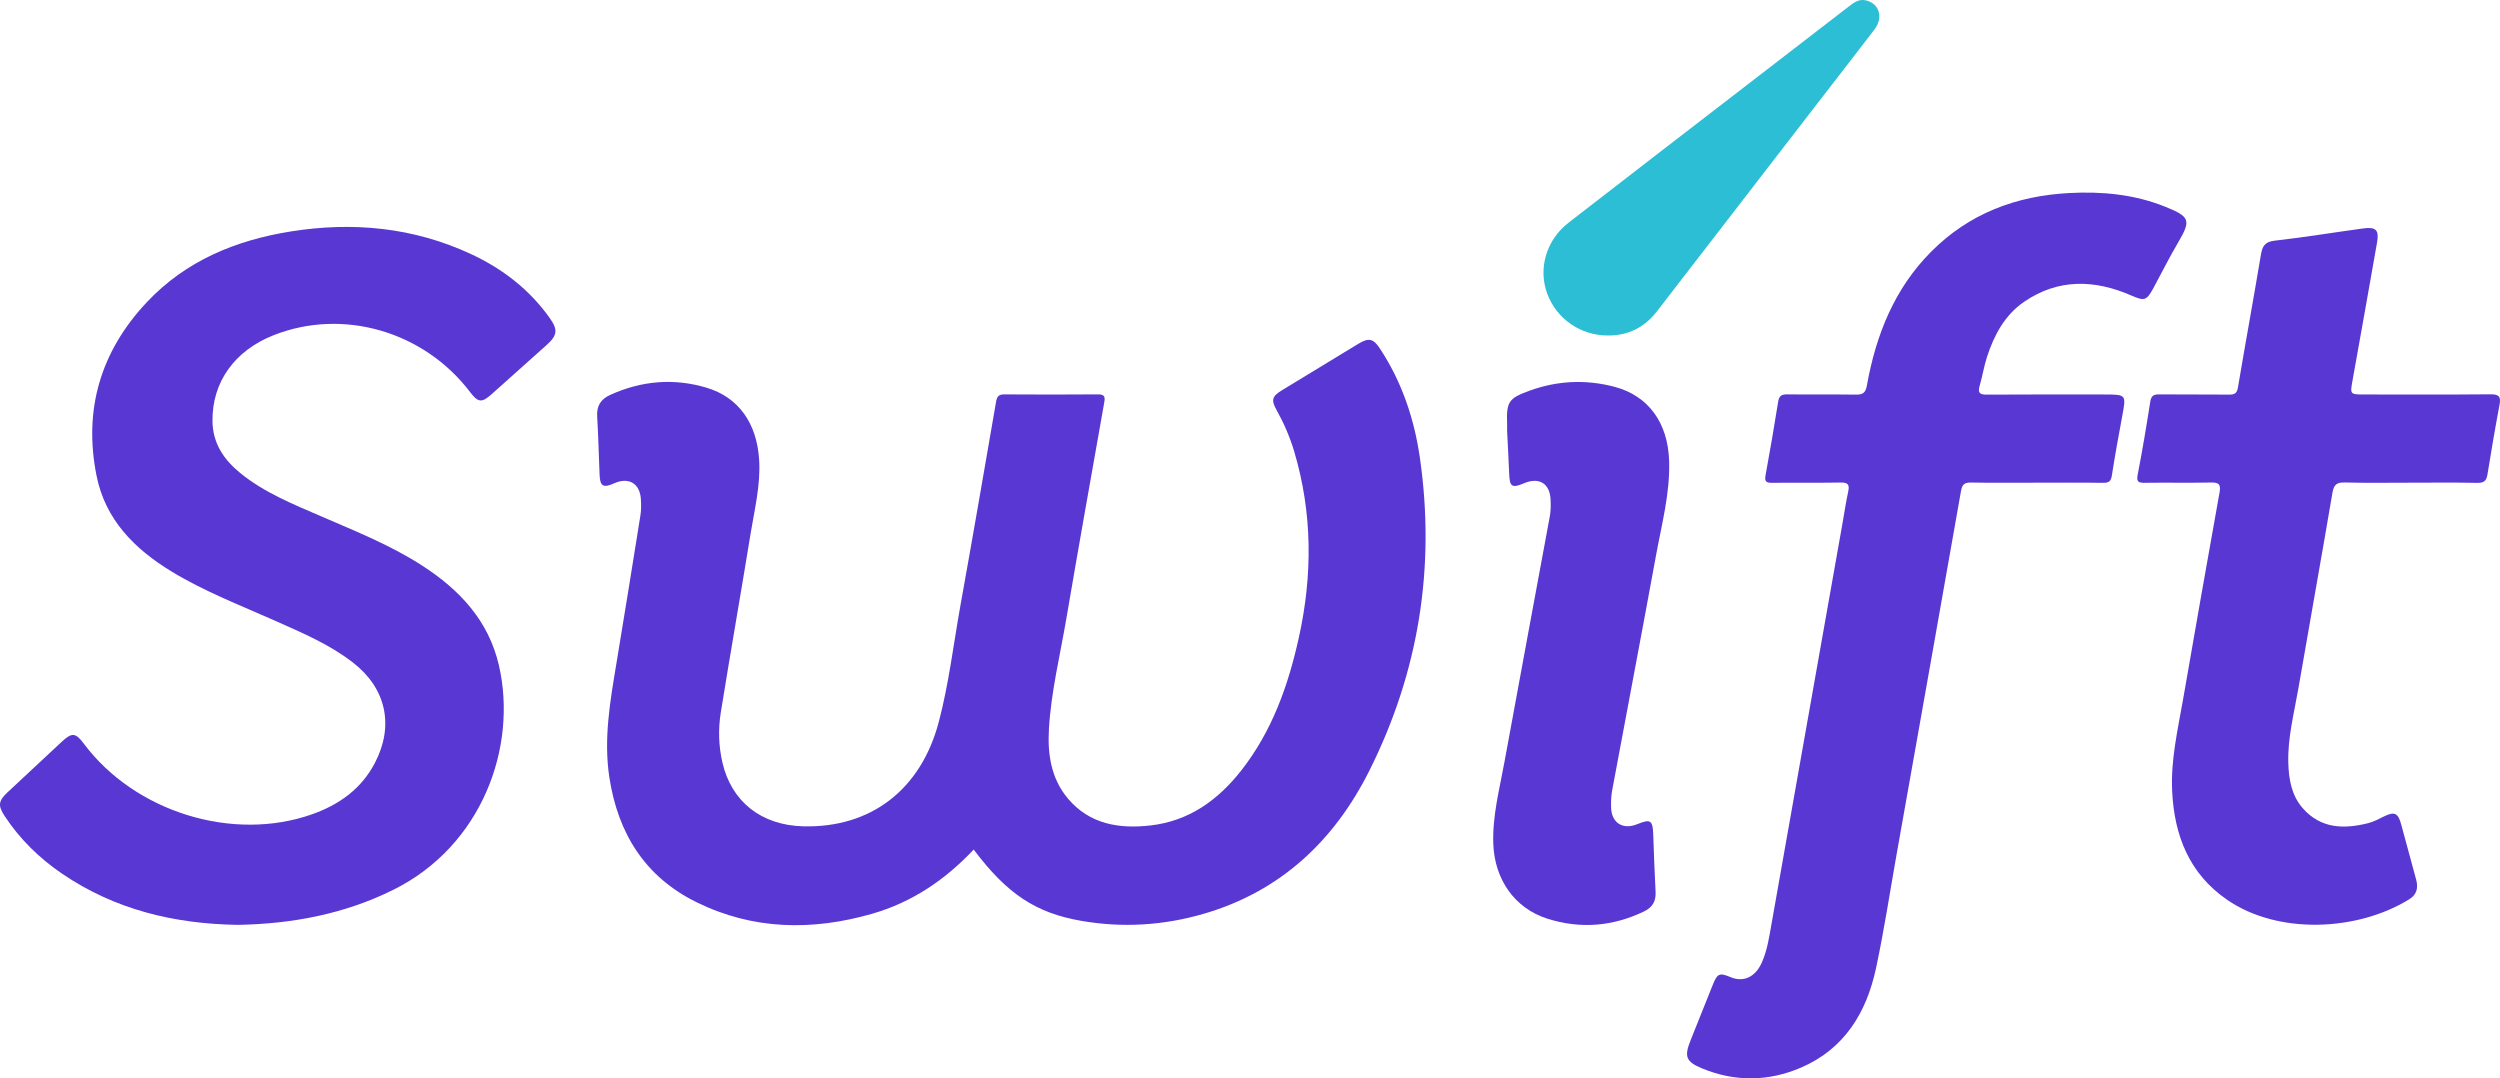
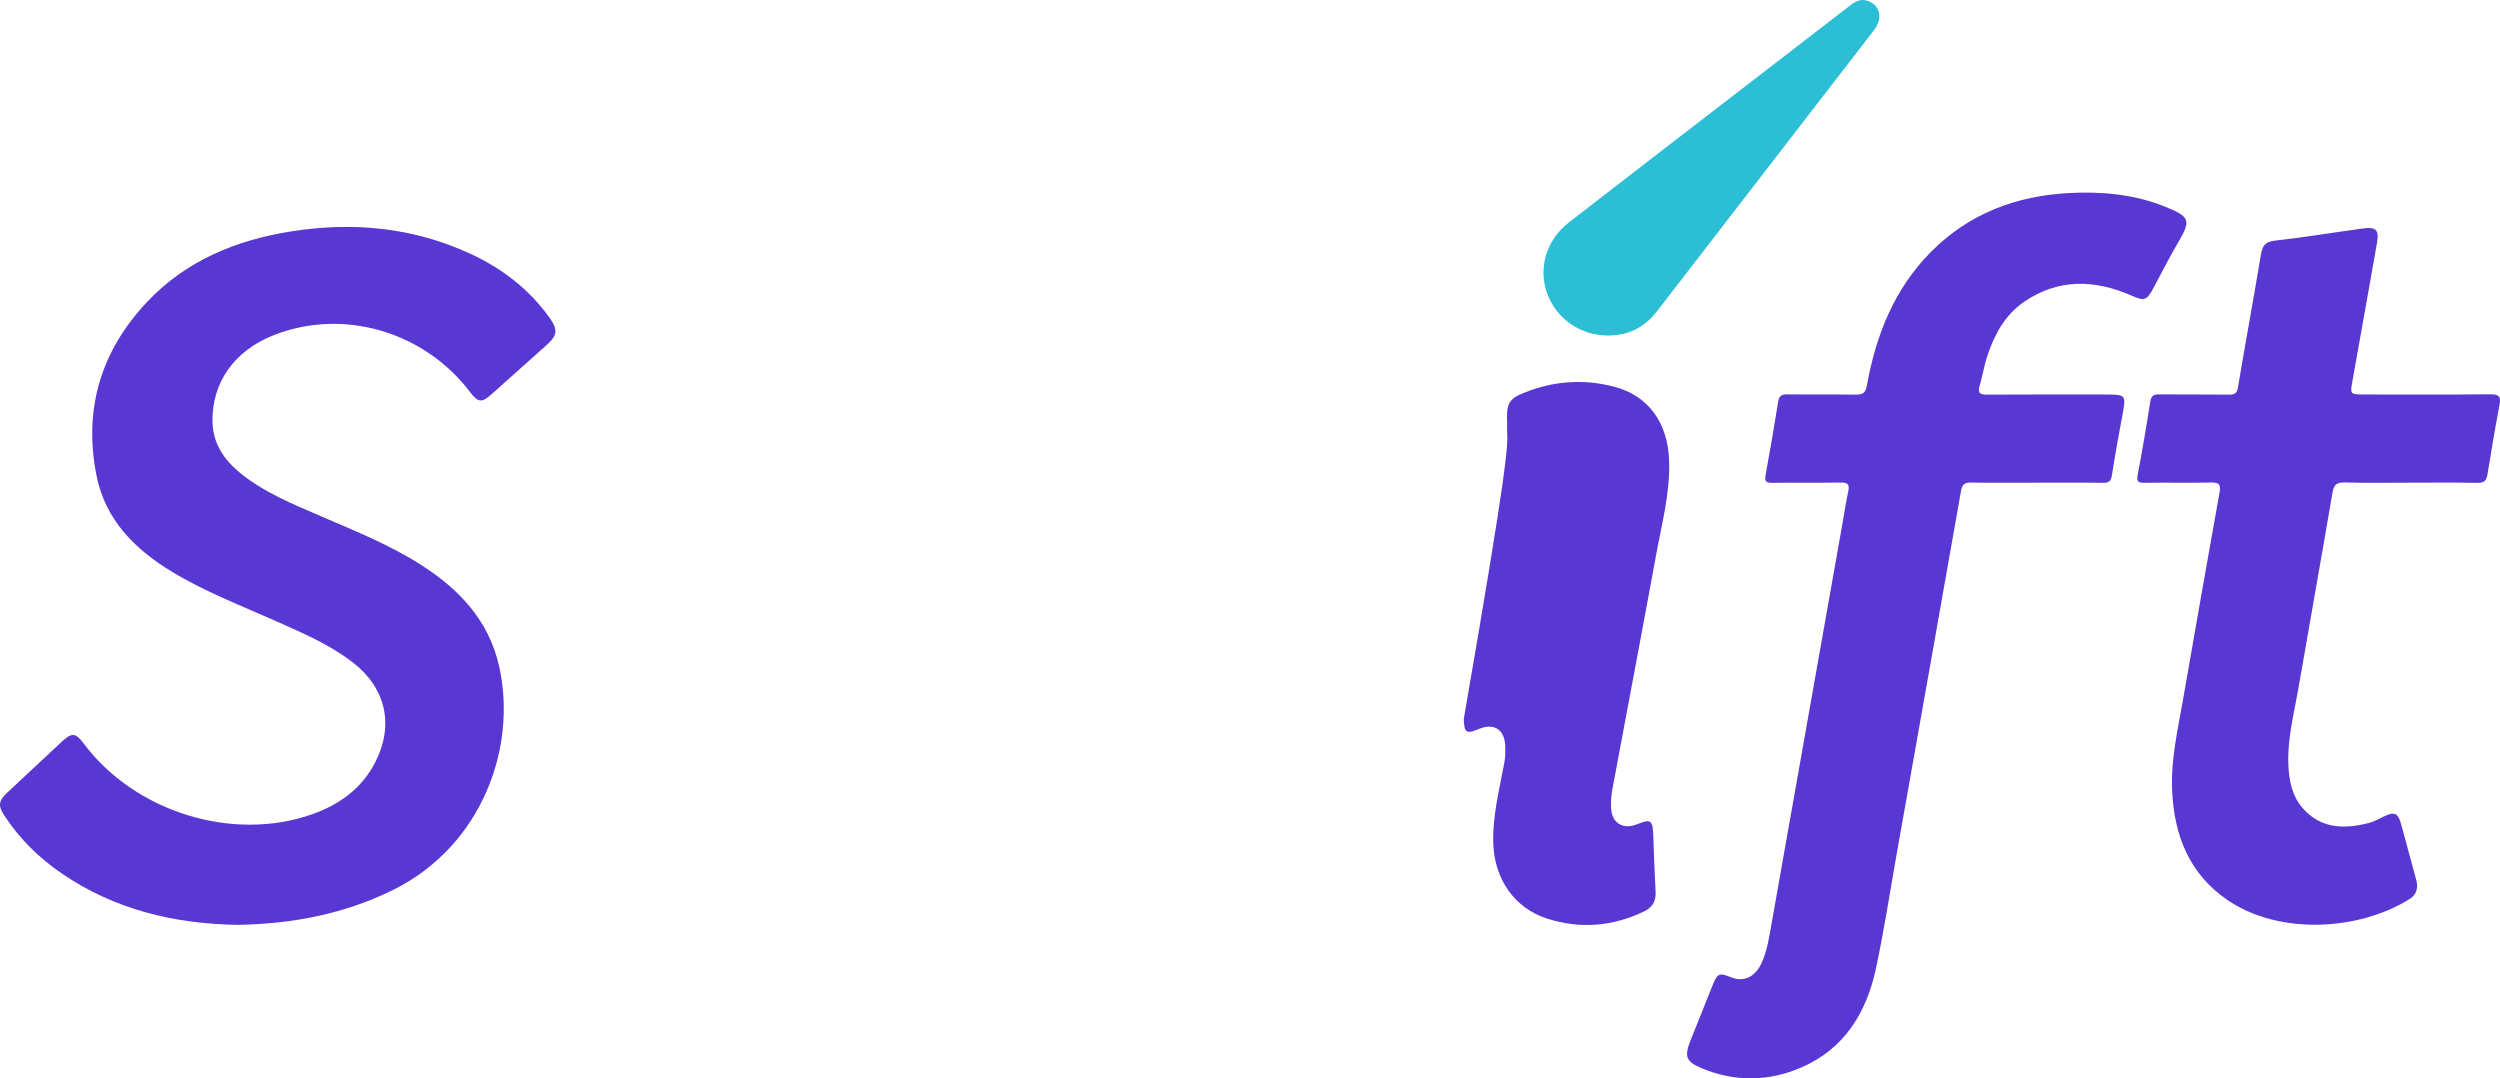
<svg xmlns="http://www.w3.org/2000/svg" version="1.0" id="Layer_1" x="0px" y="0px" width="1266.972px" height="546.498px" viewBox="0 0 1266.972 546.498" enable-background="new 0 0 1266.972 546.498" xml:space="preserve">
  <g>
-     <path fill="#5937D2" d="M493.452,430.537c-14.486,15.435-31.354,26.776-51.518,32.564c-30.319,8.704-60.319,8.242-89.02-5.912   c-26.085-12.863-39.777-34.903-44.097-63.23c-2.965-19.444,0.377-38.478,3.544-57.548c4.17-25.11,8.216-50.242,12.22-75.379   c0.415-2.608,0.369-5.329,0.218-7.979c-0.457-8.053-6.146-11.417-13.533-8.119c-5.584,2.493-7.168,1.553-7.407-4.41   c-0.392-9.814-0.637-19.636-1.218-29.439c-0.32-5.394,1.8-8.786,6.684-10.992c15.819-7.143,32.12-8.556,48.696-3.622   c16.291,4.849,25.534,18.011,26.706,36.492c0.813,12.812-2.328,25.154-4.35,37.609c-4.906,30.213-10.233,60.358-15.092,90.579   c-1.351,8.4-1.097,16.963,0.844,25.337c4.591,19.803,19.677,31.696,40.806,32.28c34.169,0.944,59.694-18.39,68.798-52.782   c5.155-19.472,7.478-39.535,11.04-59.337c6.185-34.378,12.122-68.802,18.06-103.224c0.465-2.694,1.51-3.568,4.21-3.55   c15.831,0.106,31.663,0.122,47.493-0.007c3.146-0.026,3.599,1.182,3.122,3.883c-6.457,36.531-12.997,73.047-19.218,109.618   c-3.178,18.684-7.761,37.175-8.858,56.163c-0.735,12.725,1.095,25.088,9.694,35.237c11.059,13.052,25.993,15.365,41.838,13.554   c19.335-2.21,34.007-12.718,45.768-27.625c15.723-19.928,23.973-43.186,29.37-67.608c6.984-31.603,6.917-63.071-2.359-94.29   c-2.189-7.366-5.238-14.355-8.974-21.064c-2.763-4.962-2.269-6.869,2.548-9.815c12.92-7.904,25.853-15.787,38.816-23.621   c5.436-3.285,7.685-2.779,11.123,2.454c11.079,16.861,17.367,35.622,20.196,55.359c7.947,55.453-0.606,108.577-25.683,158.563   c-17.816,35.512-45.055,61.196-84.115,72.489c-20.277,5.862-40.921,7.15-61.78,3.518   C524.896,462.657,510.401,453.093,493.452,430.537z" />
    <path fill="#5937D2" d="M120.348,468.713c-32.117-0.537-62.14-7.707-88.906-25.952c-11.542-7.867-21.384-17.485-29.085-29.2   c-3.505-5.332-3.192-7.681,1.553-12.111c9.13-8.523,18.28-17.024,27.404-25.553c5.093-4.761,6.984-4.622,11.115,0.914   c25.874,34.674,75.601,50.118,115.883,35.8c13.582-4.828,24.814-12.818,31.67-25.953c9.842-18.857,5.765-37.727-10.956-50.768   c-11.941-9.312-25.773-15.133-39.454-21.23c-17.765-7.918-35.988-14.884-52.675-25.056c-18.71-11.406-33.51-26.205-37.968-48.481   c-6.712-33.538,2.084-63.087,25.453-87.946c19.757-21.016,45.088-31.443,73.051-35.889c31.453-5.001,62.071-2.091,91.227,11.456   c15.974,7.423,29.59,17.894,39.894,32.367c4.274,6.003,3.975,8.787-1.518,13.722c-9.292,8.347-18.609,16.665-27.932,24.977   c-4.97,4.431-6.818,4.231-10.852-1.083c-23.452-30.885-64.504-42.75-99.683-28.812c-19.771,7.834-31.074,23.78-30.889,43.425   c0.106,11.271,5.732,19.588,14.065,26.379c12.295,10.02,26.887,15.824,41.234,22.04c17.395,7.538,35.036,14.567,51.053,24.925   c18.932,12.244,33.589,27.851,38.816,50.539c9.508,41.274-8.569,91.409-53.472,113.692   C174.387,463.317,147.824,468.24,120.348,468.713z" />
    <path fill="#5937D2" d="M1032.312,244.623c-11.166,0-22.335,0.129-33.497-0.077c-3.421-0.063-4.456,1.178-5.024,4.407   c-10.811,61.439-21.744,122.856-32.66,184.276c-3.406,19.163-6.309,38.435-10.388,57.454   c-4.834,22.541-16.037,41.002-38.209,50.451c-16.457,7.012-33.372,7.195-50.019,0.285c-8.222-3.413-9.026-6.015-5.708-14.313   c3.767-9.421,7.505-18.854,11.313-28.259c2.247-5.548,3.375-5.964,8.945-3.623c6.463,2.716,12.459,0,15.746-7.285   c2.835-6.285,3.797-13.077,4.987-19.787c11.942-67.319,23.861-134.643,35.786-201.965c1.015-5.733,1.87-11.5,3.095-17.188   c0.786-3.651-0.416-4.51-3.958-4.448c-11.496,0.2-22.999-0.015-34.497,0.136c-3.017,0.04-4.082-0.494-3.462-3.834   c2.308-12.431,4.402-24.903,6.412-37.386c0.474-2.943,1.804-3.649,4.643-3.608c11.497,0.166,23-0.038,34.497,0.133   c3.509,0.052,5.083-0.603,5.807-4.628c4.59-25.537,13.854-48.97,32.529-67.772c19.273-19.404,43.117-28.334,70.004-29.762   c16.596-0.882,32.984,0.645,48.571,6.906c12.566,5.048,13.288,6.83,6.737,17.956c-4.472,7.594-8.407,15.503-12.611,23.256   c-3.561,6.567-4.614,6.681-11.297,3.777c-18.535-8.056-36.871-8.626-54.162,3.162c-9.894,6.745-15.323,16.939-18.928,28.076   c-1.532,4.733-2.274,9.716-3.687,14.494c-1.074,3.631,0.008,4.565,3.662,4.539c19.832-0.142,39.665-0.067,59.497-0.067   c11.213,0,11.14-0.014,9.071,11.041c-1.866,9.973-3.67,19.961-5.237,29.984c-0.458,2.929-1.538,3.786-4.461,3.741   C1054.646,244.521,1043.478,244.623,1032.312,244.623z" />
    <path fill="#5937D2" d="M1221.49,244.623c-10.996,0-21.997,0.19-32.985-0.1c-4.022-0.106-5.701,0.834-6.423,5.092   c-5.619,33.121-11.586,66.183-17.291,99.289c-2.171,12.599-5.518,25.058-5.095,38.011c0.272,8.311,1.705,16.357,7.399,22.784   c9.146,10.325,20.846,10.545,33.085,7.464c2.702-0.68,5.259-2.047,7.783-3.298c5.491-2.723,7.326-1.972,8.937,3.947   c2.53,9.3,4.995,18.618,7.562,27.908c1.153,4.17,0.384,7.627-3.424,9.986c-26.272,16.274-66.576,18.148-92.488,0.213   c-19.078-13.205-26.625-32.446-27.721-54.875c-0.781-15.983,2.891-31.422,5.594-46.973c6.068-34.901,12.182-69.795,18.449-104.661   c0.765-4.259-0.684-4.93-4.467-4.86c-11.159,0.206-22.325-0.02-33.486,0.131c-3.263,0.044-4.265-0.534-3.558-4.162   c2.383-12.242,4.44-24.551,6.358-36.875c0.467-3,1.644-3.804,4.507-3.772c11.828,0.13,23.658-0.025,35.486,0.111   c2.839,0.032,3.96-0.686,4.469-3.713c3.749-22.302,7.837-44.546,11.572-66.85c0.731-4.363,1.775-6.858,6.961-7.442   c15.037-1.693,29.983-4.179,44.983-6.214c6.417-0.87,8.067,0.845,6.983,7.014c-4.084,23.257-8.199,46.509-12.388,69.748   c-1.337,7.42-1.458,7.399,6.257,7.4c21.159,0,42.319,0.112,63.476-0.095c4.223-0.041,5.529,0.971,4.721,5.249   c-2.221,11.765-4.215,23.576-6.133,35.395c-0.515,3.171-1.744,4.315-5.137,4.242C1244.151,244.47,1232.819,244.623,1221.49,244.623   z" />
-     <path fill="#5937D2" d="M763.795,218.574c0-0.664,0.044-2.164-0.007-3.661c-0.385-11.216,0.653-13.016,11.227-16.871   c14.155-5.161,28.667-5.848,43.207-2.014c17.304,4.563,27.097,18.416,27.679,37.593c0.497,16.358-3.75,32.001-6.645,47.834   c-7.269,39.741-14.854,79.423-22.237,119.143c-0.513,2.76-0.608,5.64-0.545,8.456c0.178,7.969,5.875,11.612,13.268,8.624   c6.805-2.75,7.856-2.015,8.113,5.394c0.334,9.644,0.671,19.29,1.179,28.926c0.25,4.746-1.592,7.866-5.894,9.927   c-15.886,7.609-32.297,8.958-49.004,3.627c-16.632-5.307-26.716-19.986-27.349-37.893c-0.502-14.179,3.152-27.728,5.645-41.441   c7.553-41.549,15.376-83.049,23.008-124.584c0.506-2.752,0.502-5.645,0.376-8.456c-0.365-8.174-5.839-11.506-13.397-8.297   c-6.252,2.655-7.349,1.877-7.597-5.033C764.577,233.032,764.171,226.223,763.795,218.574z" />
+     <path fill="#5937D2" d="M763.795,218.574c0-0.664,0.044-2.164-0.007-3.661c-0.385-11.216,0.653-13.016,11.227-16.871   c14.155-5.161,28.667-5.848,43.207-2.014c17.304,4.563,27.097,18.416,27.679,37.593c0.497,16.358-3.75,32.001-6.645,47.834   c-7.269,39.741-14.854,79.423-22.237,119.143c-0.513,2.76-0.608,5.64-0.545,8.456c0.178,7.969,5.875,11.612,13.268,8.624   c6.805-2.75,7.856-2.015,8.113,5.394c0.334,9.644,0.671,19.29,1.179,28.926c0.25,4.746-1.592,7.866-5.894,9.927   c-15.886,7.609-32.297,8.958-49.004,3.627c-16.632-5.307-26.716-19.986-27.349-37.893c-0.502-14.179,3.152-27.728,5.645-41.441   c0.506-2.752,0.502-5.645,0.376-8.456c-0.365-8.174-5.839-11.506-13.397-8.297   c-6.252,2.655-7.349,1.877-7.597-5.033C764.577,233.032,764.171,226.223,763.795,218.574z" />
    <path fill="#2CBED4" d="M814.774,170.025c-13.811,0.025-26.075-8.524-30.738-21.427c-4.565-12.631-0.388-26.992,10.894-35.752   c30.122-23.387,60.367-46.614,90.566-69.901c17.143-13.219,34.294-26.427,51.439-39.644c2.528-1.948,5.04-3.902,8.564-3.128   c6.9,1.515,9.139,8.635,4.449,14.783c-9.596,12.578-19.328,25.052-28.994,37.576c-27.065,35.065-54.123,70.137-81.191,105.2   C833.451,165.91,825.169,170.124,814.774,170.025z" />
  </g>
</svg>